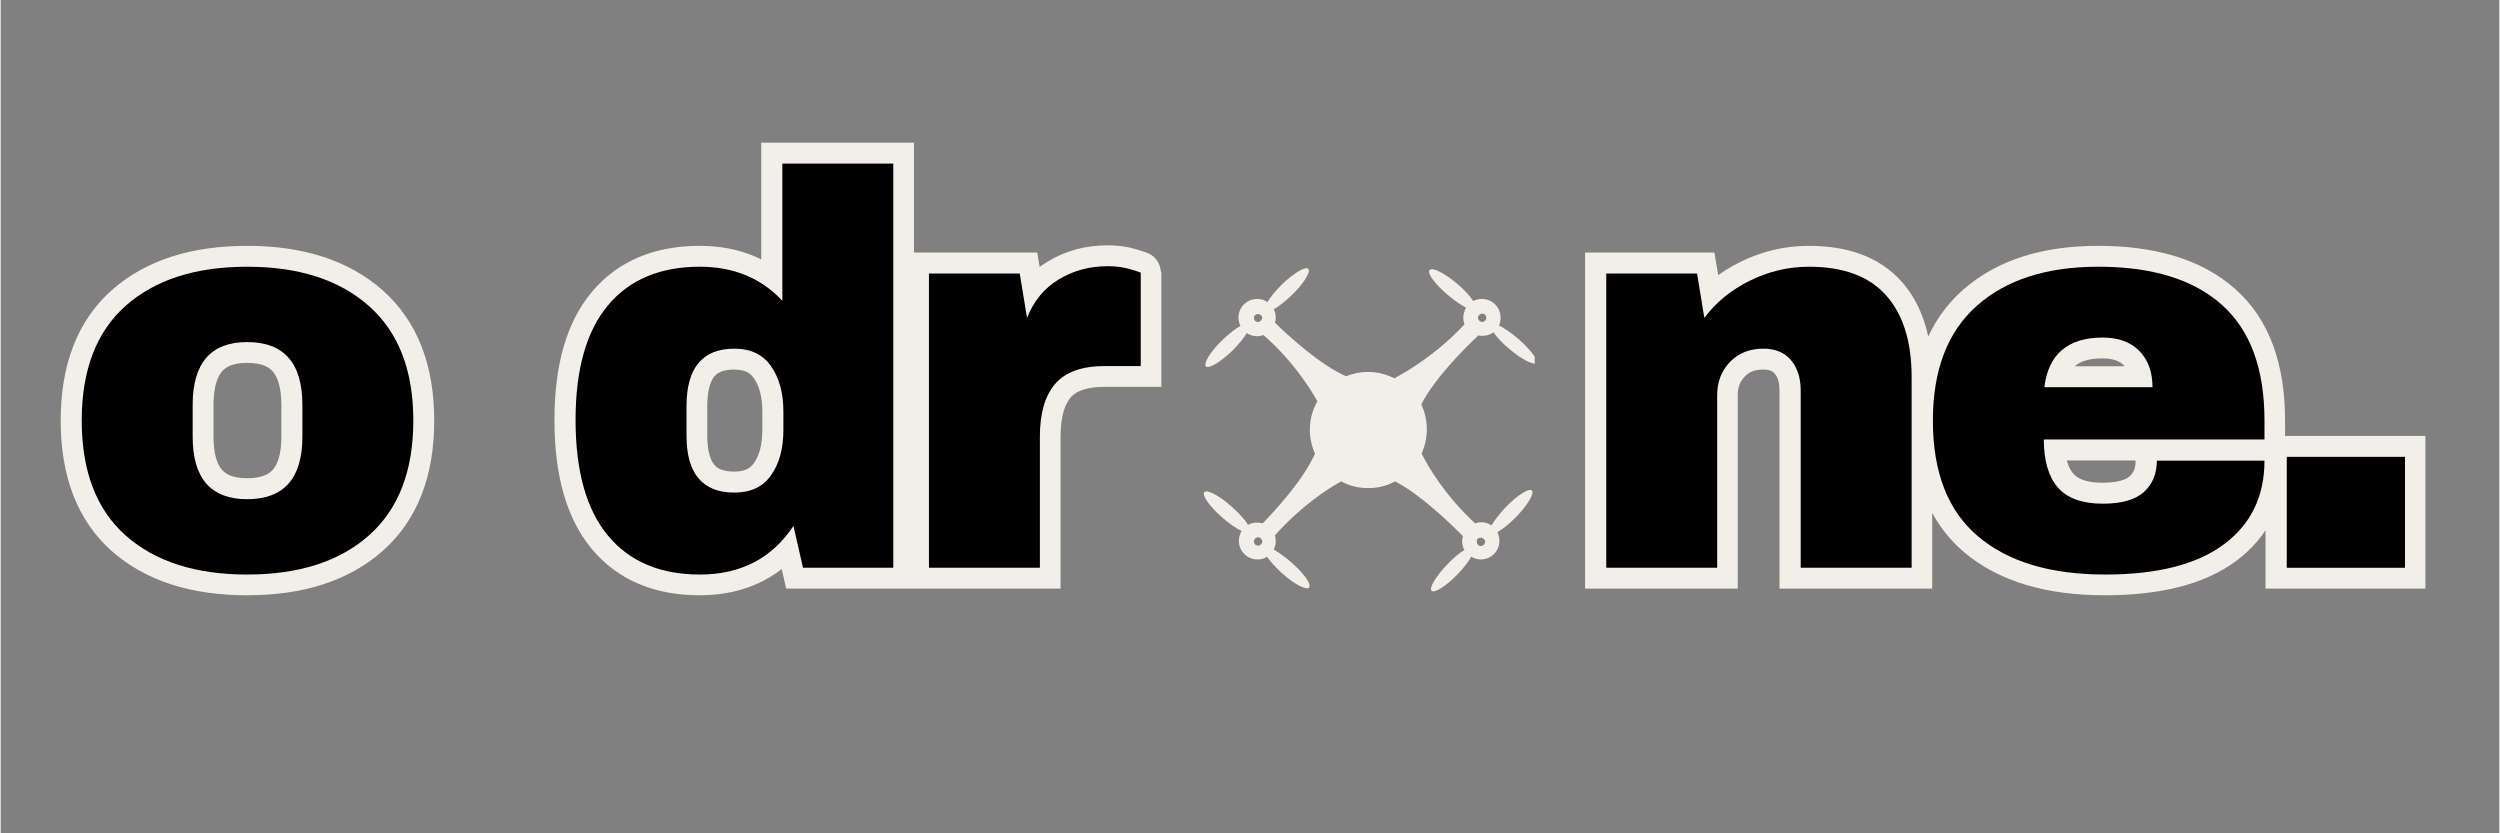
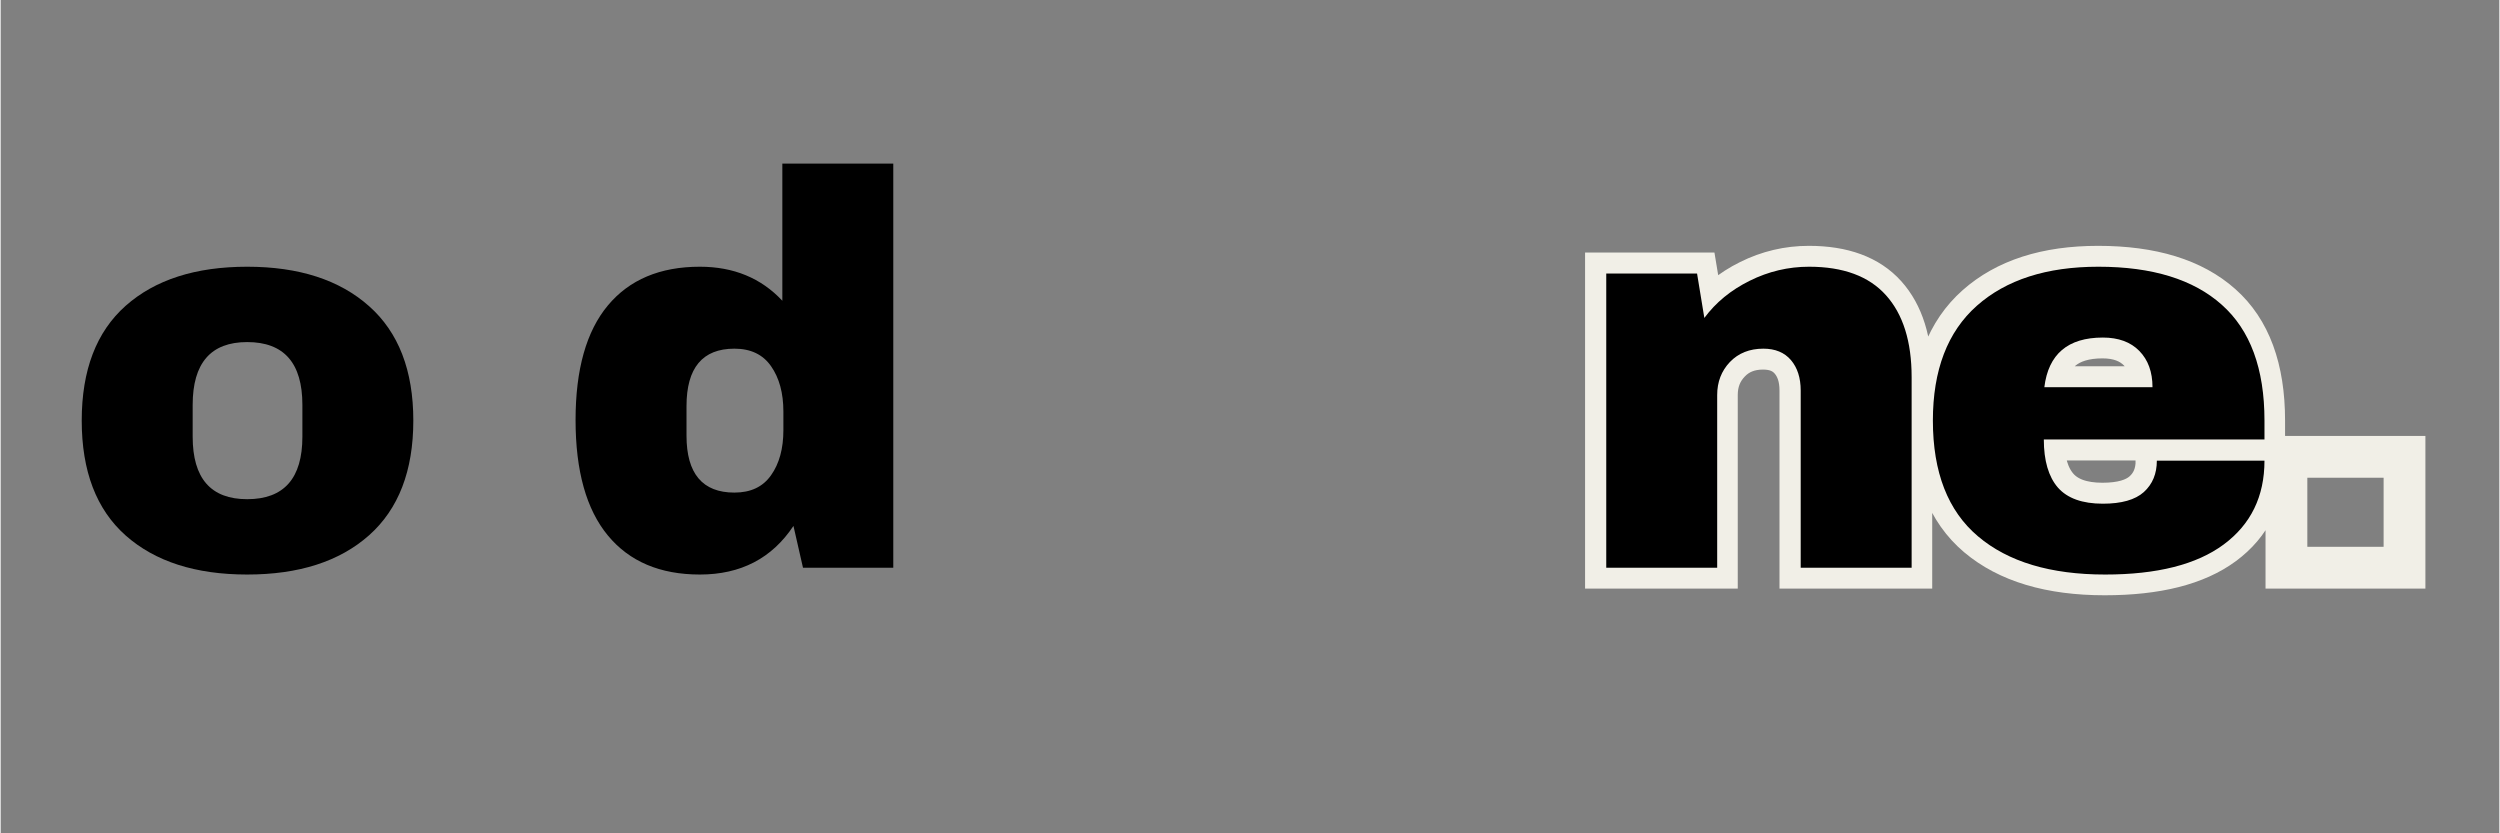
<svg xmlns="http://www.w3.org/2000/svg" width="300" zoomAndPan="magnify" viewBox="0 0 224.88 75" height="100" preserveAspectRatio="xMidYMid meet" version="1.0">
  <rect x="0" y="0" width="224.88" height="75" fill="#808080" stroke="none" />
  <defs>
    <g />
    <clipPath id="e6fe9fde30">
      <path d="M 0 0.02 L 124 0.02 L 124 73 L 0 73 Z M 0 0.02 " clip-rule="nonzero" />
    </clipPath>
    <clipPath id="5bf822adc9">
      <path d="M 123 2 L 224.762 2 L 224.762 73 L 123 73 Z M 123 2 " clip-rule="nonzero" />
    </clipPath>
    <clipPath id="5dd112c8da">
-       <path d="M 108.082 24 L 138.066 24 L 138.066 53.855 L 108.082 53.855 Z M 108.082 24 " clip-rule="nonzero" />
+       <path d="M 108.082 24 L 138.066 24 L 138.066 53.855 L 108.082 53.855 M 108.082 24 " clip-rule="nonzero" />
    </clipPath>
  </defs>
  <g clip-path="url(#e6fe9fde30)">
-     <path stroke-linecap="butt" transform="matrix(0.518, 0, 0, 0.518, -1.43, 14.834)" fill="none" stroke-linejoin="miter" d="M 45.586 17.708 C 54.559 17.708 61.609 19.985 66.743 24.539 C 71.885 29.093 74.457 35.728 74.457 44.444 C 74.457 53.16 71.885 59.795 66.743 64.349 C 61.609 68.888 54.559 71.158 45.586 71.158 C 36.621 71.158 29.587 68.903 24.475 64.395 C 19.37 59.871 16.822 53.22 16.822 44.444 C 16.822 35.668 19.37 29.017 24.475 24.493 C 29.587 19.97 36.621 17.708 45.586 17.708 Z M 45.586 30.782 C 39.268 30.782 36.109 34.431 36.109 41.73 L 36.109 47.234 C 36.109 54.472 39.268 58.084 45.586 58.084 C 51.973 58.084 55.162 54.472 55.162 47.234 L 55.162 41.73 C 55.162 34.431 51.973 30.782 45.586 30.782 Z M 142.135 69.997 L 140.483 62.743 C 136.728 68.353 131.307 71.158 124.212 71.158 C 117.313 71.158 111.983 68.903 108.235 64.395 C 104.48 59.871 102.61 53.19 102.61 44.354 C 102.61 35.57 104.48 28.934 108.235 24.448 C 111.983 19.954 117.313 17.708 124.212 17.708 C 130.093 17.708 134.866 19.676 138.538 23.619 L 138.538 -0.215 L 157.81 -0.215 L 157.81 69.997 Z M 130.222 31.943 C 124.672 31.943 121.897 35.268 121.897 41.918 L 121.897 47.045 C 121.897 53.635 124.672 56.93 130.222 56.93 C 133.057 56.93 135.183 55.927 136.6 53.922 C 138.018 51.924 138.727 49.307 138.727 46.073 L 138.727 42.883 C 138.727 39.656 138.018 37.025 136.6 34.989 C 135.183 32.953 133.057 31.943 130.222 31.943 Z M 195.102 17.617 C 196.58 17.617 197.9 17.798 199.046 18.16 C 200.214 18.507 200.795 18.71 200.795 18.771 L 200.795 34.944 L 194.605 34.944 C 190.601 34.944 187.706 35.977 185.926 38.035 C 184.162 40.101 183.28 43.17 183.28 47.234 L 183.28 69.997 L 164.015 69.997 L 164.015 18.869 L 179.781 18.869 L 181.055 26.62 C 182.209 23.657 184.041 21.417 186.567 19.909 C 189.085 18.379 191.935 17.617 195.102 17.617 Z M 195.102 17.617 " stroke="#f1efe7" stroke-width="7.262" stroke-opacity="1" stroke-miterlimit="4" />
-   </g>
+     </g>
  <g clip-path="url(#5bf822adc9)">
    <path stroke-linecap="butt" transform="matrix(0.518, 0, 0, 0.518, -1.43, 14.834)" fill="none" stroke-linejoin="miter" d="M 316.924 17.708 C 322.866 17.708 327.314 19.351 330.277 22.646 C 333.241 25.941 334.726 30.684 334.726 36.882 L 334.726 69.997 L 315.454 69.997 L 315.454 39.196 C 315.454 37.01 314.888 35.245 313.757 33.926 C 312.634 32.599 311.043 31.943 308.977 31.943 C 306.587 31.943 304.642 32.72 303.164 34.28 C 301.679 35.826 300.94 37.726 300.94 39.98 L 300.94 69.997 L 281.675 69.997 L 281.675 18.869 L 297.441 18.869 L 298.723 26.62 C 300.721 23.913 303.345 21.749 306.595 20.143 C 309.852 18.522 313.298 17.708 316.924 17.708 Z M 367.17 17.708 C 376.535 17.708 383.675 19.909 388.613 24.305 C 393.56 28.686 396.033 35.396 396.033 44.444 L 396.033 47.731 L 357.692 47.731 C 357.692 51.403 358.507 54.178 360.15 56.055 C 361.787 57.925 364.388 58.868 367.947 58.868 C 371.181 58.868 373.549 58.189 375.064 56.832 C 376.58 55.475 377.334 53.673 377.334 51.418 L 396.033 51.418 C 396.033 57.616 393.68 62.449 388.968 65.933 C 384.255 69.416 377.371 71.158 368.331 71.158 C 358.838 71.158 351.479 68.949 346.247 64.538 C 341.014 60.112 338.398 53.409 338.398 44.444 C 338.398 35.668 340.954 29.017 346.058 24.493 C 351.163 19.97 358.205 17.708 367.17 17.708 Z M 367.947 29.998 C 361.885 29.998 358.492 32.878 357.783 38.631 L 376.557 38.631 C 376.557 35.984 375.796 33.888 374.288 32.343 C 372.772 30.782 370.661 29.998 367.947 29.998 Z M 399.901 69.997 L 399.901 50.732 L 420.417 50.732 L 420.417 69.997 Z M 399.901 69.997 " stroke="#f1efe7" stroke-width="7.262" stroke-opacity="1" stroke-miterlimit="4" />
  </g>
  <g fill="#000000" fill-opacity="1">
    <g transform="translate(5.483, 51.099)">
      <g>
        <path d="M 16.703 -27.094 C 21.359 -27.094 25.016 -25.91 27.672 -23.547 C 30.328 -21.191 31.656 -17.758 31.656 -13.25 C 31.656 -8.727 30.328 -5.285 27.672 -2.922 C 25.016 -0.566 21.359 0.609 16.703 0.609 C 12.055 0.609 8.41 -0.562 5.766 -2.906 C 3.129 -5.25 1.812 -8.695 1.812 -13.25 C 1.812 -17.789 3.129 -21.234 5.766 -23.578 C 8.41 -25.922 12.055 -27.094 16.703 -27.094 Z M 16.703 -20.312 C 13.43 -20.312 11.797 -18.426 11.797 -14.656 L 11.797 -11.797 C 11.797 -8.047 13.43 -6.172 16.703 -6.172 C 20.016 -6.172 21.672 -8.047 21.672 -11.797 L 21.672 -14.656 C 21.672 -18.426 20.016 -20.312 16.703 -20.312 Z M 16.703 -20.312 " />
      </g>
    </g>
  </g>
  <g fill="#000000" fill-opacity="1">
    <g transform="translate(36.084, 51.099)">
      <g />
    </g>
  </g>
  <g fill="#000000" fill-opacity="1">
    <g transform="translate(49.929, 51.099)">
      <g>
        <path d="M 22.281 0 L 21.422 -3.766 C 19.484 -0.848 16.676 0.609 13 0.609 C 9.414 0.609 6.656 -0.562 4.719 -2.906 C 2.781 -5.25 1.812 -8.711 1.812 -13.297 C 1.812 -17.848 2.781 -21.285 4.719 -23.609 C 6.656 -25.93 9.414 -27.094 13 -27.094 C 16.039 -27.094 18.516 -26.07 20.422 -24.031 L 20.422 -36.375 L 30.406 -36.375 L 30.406 0 Z M 16.109 -19.719 C 13.234 -19.719 11.797 -17.992 11.797 -14.547 L 11.797 -11.891 C 11.797 -8.473 13.234 -6.766 16.109 -6.766 C 17.578 -6.766 18.676 -7.285 19.406 -8.328 C 20.145 -9.367 20.516 -10.723 20.516 -12.391 L 20.516 -14.047 C 20.516 -15.723 20.145 -17.086 19.406 -18.141 C 18.676 -19.191 17.578 -19.719 16.109 -19.719 Z M 16.109 -19.719 " />
      </g>
    </g>
  </g>
  <g fill="#000000" fill-opacity="1">
    <g transform="translate(80.529, 51.099)">
      <g>
-         <path d="M 19.109 -27.141 C 19.879 -27.141 20.566 -27.047 21.172 -26.859 C 21.773 -26.68 22.078 -26.578 22.078 -26.547 L 22.078 -18.156 L 18.859 -18.156 C 16.785 -18.156 15.289 -17.617 14.375 -16.547 C 13.457 -15.484 13 -13.898 13 -11.797 L 13 0 L 3.016 0 L 3.016 -26.484 L 11.188 -26.484 L 11.844 -22.484 C 12.445 -24.016 13.398 -25.172 14.703 -25.953 C 16.004 -26.742 17.473 -27.141 19.109 -27.141 Z M 19.109 -27.141 " />
-       </g>
+         </g>
    </g>
  </g>
  <g fill="#000000" fill-opacity="1">
    <g transform="translate(99.944, 51.099)">
      <g />
    </g>
  </g>
  <g fill="#000000" fill-opacity="1">
    <g transform="translate(113.789, 51.099)">
      <g />
    </g>
  </g>
  <g fill="#000000" fill-opacity="1">
    <g transform="translate(127.634, 51.099)">
      <g />
    </g>
  </g>
  <g fill="#000000" fill-opacity="1">
    <g transform="translate(141.487, 51.099)">
      <g>
        <path d="M 21.266 -27.094 C 24.348 -27.094 26.656 -26.238 28.188 -24.531 C 29.727 -22.82 30.5 -20.363 30.5 -17.156 L 30.5 0 L 20.516 0 L 20.516 -15.953 C 20.516 -17.086 20.223 -18 19.641 -18.688 C 19.055 -19.375 18.227 -19.719 17.156 -19.719 C 15.914 -19.719 14.91 -19.316 14.141 -18.516 C 13.379 -17.711 13 -16.723 13 -15.547 L 13 0 L 3.016 0 L 3.016 -26.484 L 11.188 -26.484 L 11.844 -22.484 C 12.875 -23.879 14.234 -24.992 15.922 -25.828 C 17.617 -26.672 19.398 -27.094 21.266 -27.094 Z M 21.266 -27.094 " />
      </g>
    </g>
  </g>
  <g fill="#000000" fill-opacity="1">
    <g transform="translate(172.087, 51.099)">
      <g>
        <path d="M 16.703 -27.094 C 21.555 -27.094 25.258 -25.953 27.812 -23.672 C 30.375 -21.398 31.656 -17.926 31.656 -13.25 L 31.656 -11.547 L 11.797 -11.547 C 11.797 -9.641 12.219 -8.195 13.062 -7.219 C 13.914 -6.25 15.266 -5.766 17.109 -5.766 C 18.785 -5.766 20.016 -6.113 20.797 -6.812 C 21.578 -7.52 21.969 -8.461 21.969 -9.641 L 31.656 -9.641 C 31.656 -6.422 30.43 -3.906 27.984 -2.094 C 25.547 -0.289 21.988 0.609 17.312 0.609 C 12.395 0.609 8.582 -0.535 5.875 -2.828 C 3.164 -5.117 1.812 -8.594 1.812 -13.25 C 1.812 -17.789 3.129 -21.234 5.766 -23.578 C 8.41 -25.922 12.055 -27.094 16.703 -27.094 Z M 17.109 -20.719 C 13.961 -20.719 12.207 -19.227 11.844 -16.25 L 21.578 -16.25 C 21.578 -17.625 21.18 -18.711 20.391 -19.516 C 19.609 -20.316 18.516 -20.719 17.109 -20.719 Z M 17.109 -20.719 " />
      </g>
    </g>
  </g>
  <g fill="#000000" fill-opacity="1">
    <g transform="translate(202.687, 51.099)">
      <g>
-         <path d="M 3.062 0 L 3.062 -9.984 L 13.703 -9.984 L 13.703 0 Z M 3.062 0 " />
-       </g>
+         </g>
    </g>
  </g>
  <g clip-path="url(#5dd112c8da)">
-     <path fill="#f1efe7" d="M 136.562 30.473 C 135.922 29.938 135.312 29.512 134.852 29.297 C 134.957 29.082 134.992 28.832 134.992 28.582 C 134.992 27.656 134.242 26.906 133.316 26.906 C 133.031 26.906 132.781 26.977 132.531 27.082 C 132.246 26.656 131.746 26.086 131.102 25.551 C 129.961 24.586 128.855 24.016 128.605 24.301 C 128.355 24.586 129.105 25.586 130.246 26.547 C 130.852 27.047 131.461 27.477 131.887 27.691 C 131.746 27.941 131.637 28.262 131.637 28.582 C 131.637 28.797 131.672 29.012 131.746 29.191 C 129.246 31.867 126.641 33.402 125.43 34.043 C 124.715 33.688 123.895 33.473 123.074 33.473 C 122.359 33.473 121.715 33.613 121.074 33.863 C 118.754 32.828 115.969 30.297 114.688 29.047 C 114.723 28.902 114.758 28.762 114.758 28.582 C 114.758 28.297 114.688 28.047 114.578 27.832 C 115.043 27.582 115.613 27.121 116.219 26.547 C 117.289 25.512 117.934 24.441 117.684 24.191 C 117.434 23.941 116.363 24.586 115.293 25.621 C 114.723 26.191 114.258 26.762 114.008 27.191 C 113.758 27.012 113.438 26.906 113.078 26.906 C 112.152 26.906 111.402 27.656 111.402 28.582 C 111.402 28.867 111.473 29.117 111.582 29.332 C 111.117 29.582 110.547 30.047 109.938 30.617 C 108.867 31.652 108.227 32.723 108.477 32.973 C 108.727 33.223 109.797 32.578 110.867 31.547 C 111.438 30.973 111.902 30.402 112.152 29.977 C 112.402 30.152 112.723 30.262 113.078 30.262 C 113.258 30.262 113.473 30.223 113.652 30.152 C 116.293 32.473 117.824 34.898 118.504 36.113 C 118.074 36.863 117.824 37.754 117.824 38.684 C 117.824 39.434 118.004 40.184 118.289 40.824 C 117.289 43.109 114.828 45.82 113.578 47.105 C 113.438 47.07 113.258 47.035 113.078 47.035 C 112.758 47.035 112.473 47.105 112.258 47.246 C 112.008 46.785 111.473 46.215 110.797 45.605 C 109.688 44.605 108.582 44.035 108.332 44.285 C 108.082 44.57 108.797 45.57 109.938 46.57 C 110.582 47.141 111.223 47.57 111.688 47.785 C 111.547 48.031 111.438 48.355 111.438 48.676 C 111.438 49.602 112.188 50.352 113.117 50.352 C 113.438 50.352 113.723 50.281 113.973 50.102 C 114.258 50.531 114.723 51.031 115.293 51.566 C 116.398 52.566 117.504 53.137 117.754 52.887 C 118.004 52.602 117.289 51.602 116.148 50.602 C 115.578 50.102 115.008 49.711 114.578 49.461 C 114.688 49.246 114.758 48.961 114.758 48.711 C 114.758 48.531 114.723 48.355 114.688 48.176 C 117.039 45.535 119.469 43.965 120.645 43.324 C 121.359 43.715 122.18 43.93 123.074 43.93 C 123.965 43.93 124.785 43.715 125.5 43.324 C 127.785 44.5 130.426 47.07 131.602 48.246 C 131.566 48.391 131.531 48.531 131.531 48.711 C 131.531 48.996 131.602 49.281 131.746 49.496 C 131.316 49.746 130.746 50.211 130.211 50.781 C 129.176 51.852 128.531 52.922 128.781 53.172 C 129.031 53.422 130.102 52.742 131.137 51.672 C 131.672 51.102 132.102 50.566 132.352 50.102 C 132.602 50.246 132.887 50.352 133.207 50.352 C 134.137 50.352 134.887 49.602 134.887 48.676 C 134.887 48.391 134.812 48.141 134.707 47.891 C 135.172 47.641 135.777 47.141 136.383 46.535 C 137.418 45.465 138.062 44.395 137.812 44.145 C 137.562 43.895 136.492 44.57 135.457 45.641 C 134.887 46.25 134.422 46.855 134.172 47.285 C 133.922 47.105 133.602 47 133.242 47 C 133.066 47 132.887 47.035 132.707 47.105 C 129.996 44.605 128.461 42 127.891 40.824 C 128.176 40.145 128.355 39.434 128.355 38.648 C 128.355 37.828 128.176 37.078 127.855 36.398 C 129.066 34.008 131.887 31.223 132.992 30.188 C 133.102 30.223 133.242 30.223 133.387 30.223 C 133.742 30.223 134.066 30.117 134.352 29.902 C 134.637 30.332 135.137 30.867 135.777 31.402 C 136.918 32.367 138.027 32.938 138.277 32.652 C 138.418 32.473 137.703 31.473 136.562 30.473 Z M 113.152 28.977 C 112.938 28.977 112.793 28.797 112.793 28.617 C 112.793 28.406 112.973 28.262 113.152 28.262 C 113.363 28.262 113.543 28.441 113.543 28.617 C 113.508 28.797 113.363 28.977 113.152 28.977 Z M 113.152 49.105 C 112.938 49.105 112.793 48.926 112.793 48.746 C 112.793 48.531 112.973 48.355 113.152 48.355 C 113.363 48.355 113.543 48.531 113.543 48.746 C 113.543 48.926 113.363 49.105 113.152 49.105 Z M 133.207 48.391 C 133.422 48.391 133.602 48.57 133.602 48.746 C 133.602 48.961 133.422 49.141 133.207 49.141 C 132.992 49.141 132.852 48.961 132.852 48.746 C 132.816 48.531 132.992 48.391 133.207 48.391 Z M 133.352 28.977 C 133.137 28.977 132.957 28.797 132.957 28.617 C 132.957 28.406 133.137 28.227 133.352 28.227 C 133.566 28.227 133.707 28.406 133.707 28.617 C 133.707 28.797 133.527 28.977 133.352 28.977 Z M 133.352 28.977 " fill-opacity="1" fill-rule="nonzero" />
-   </g>
+     </g>
</svg>